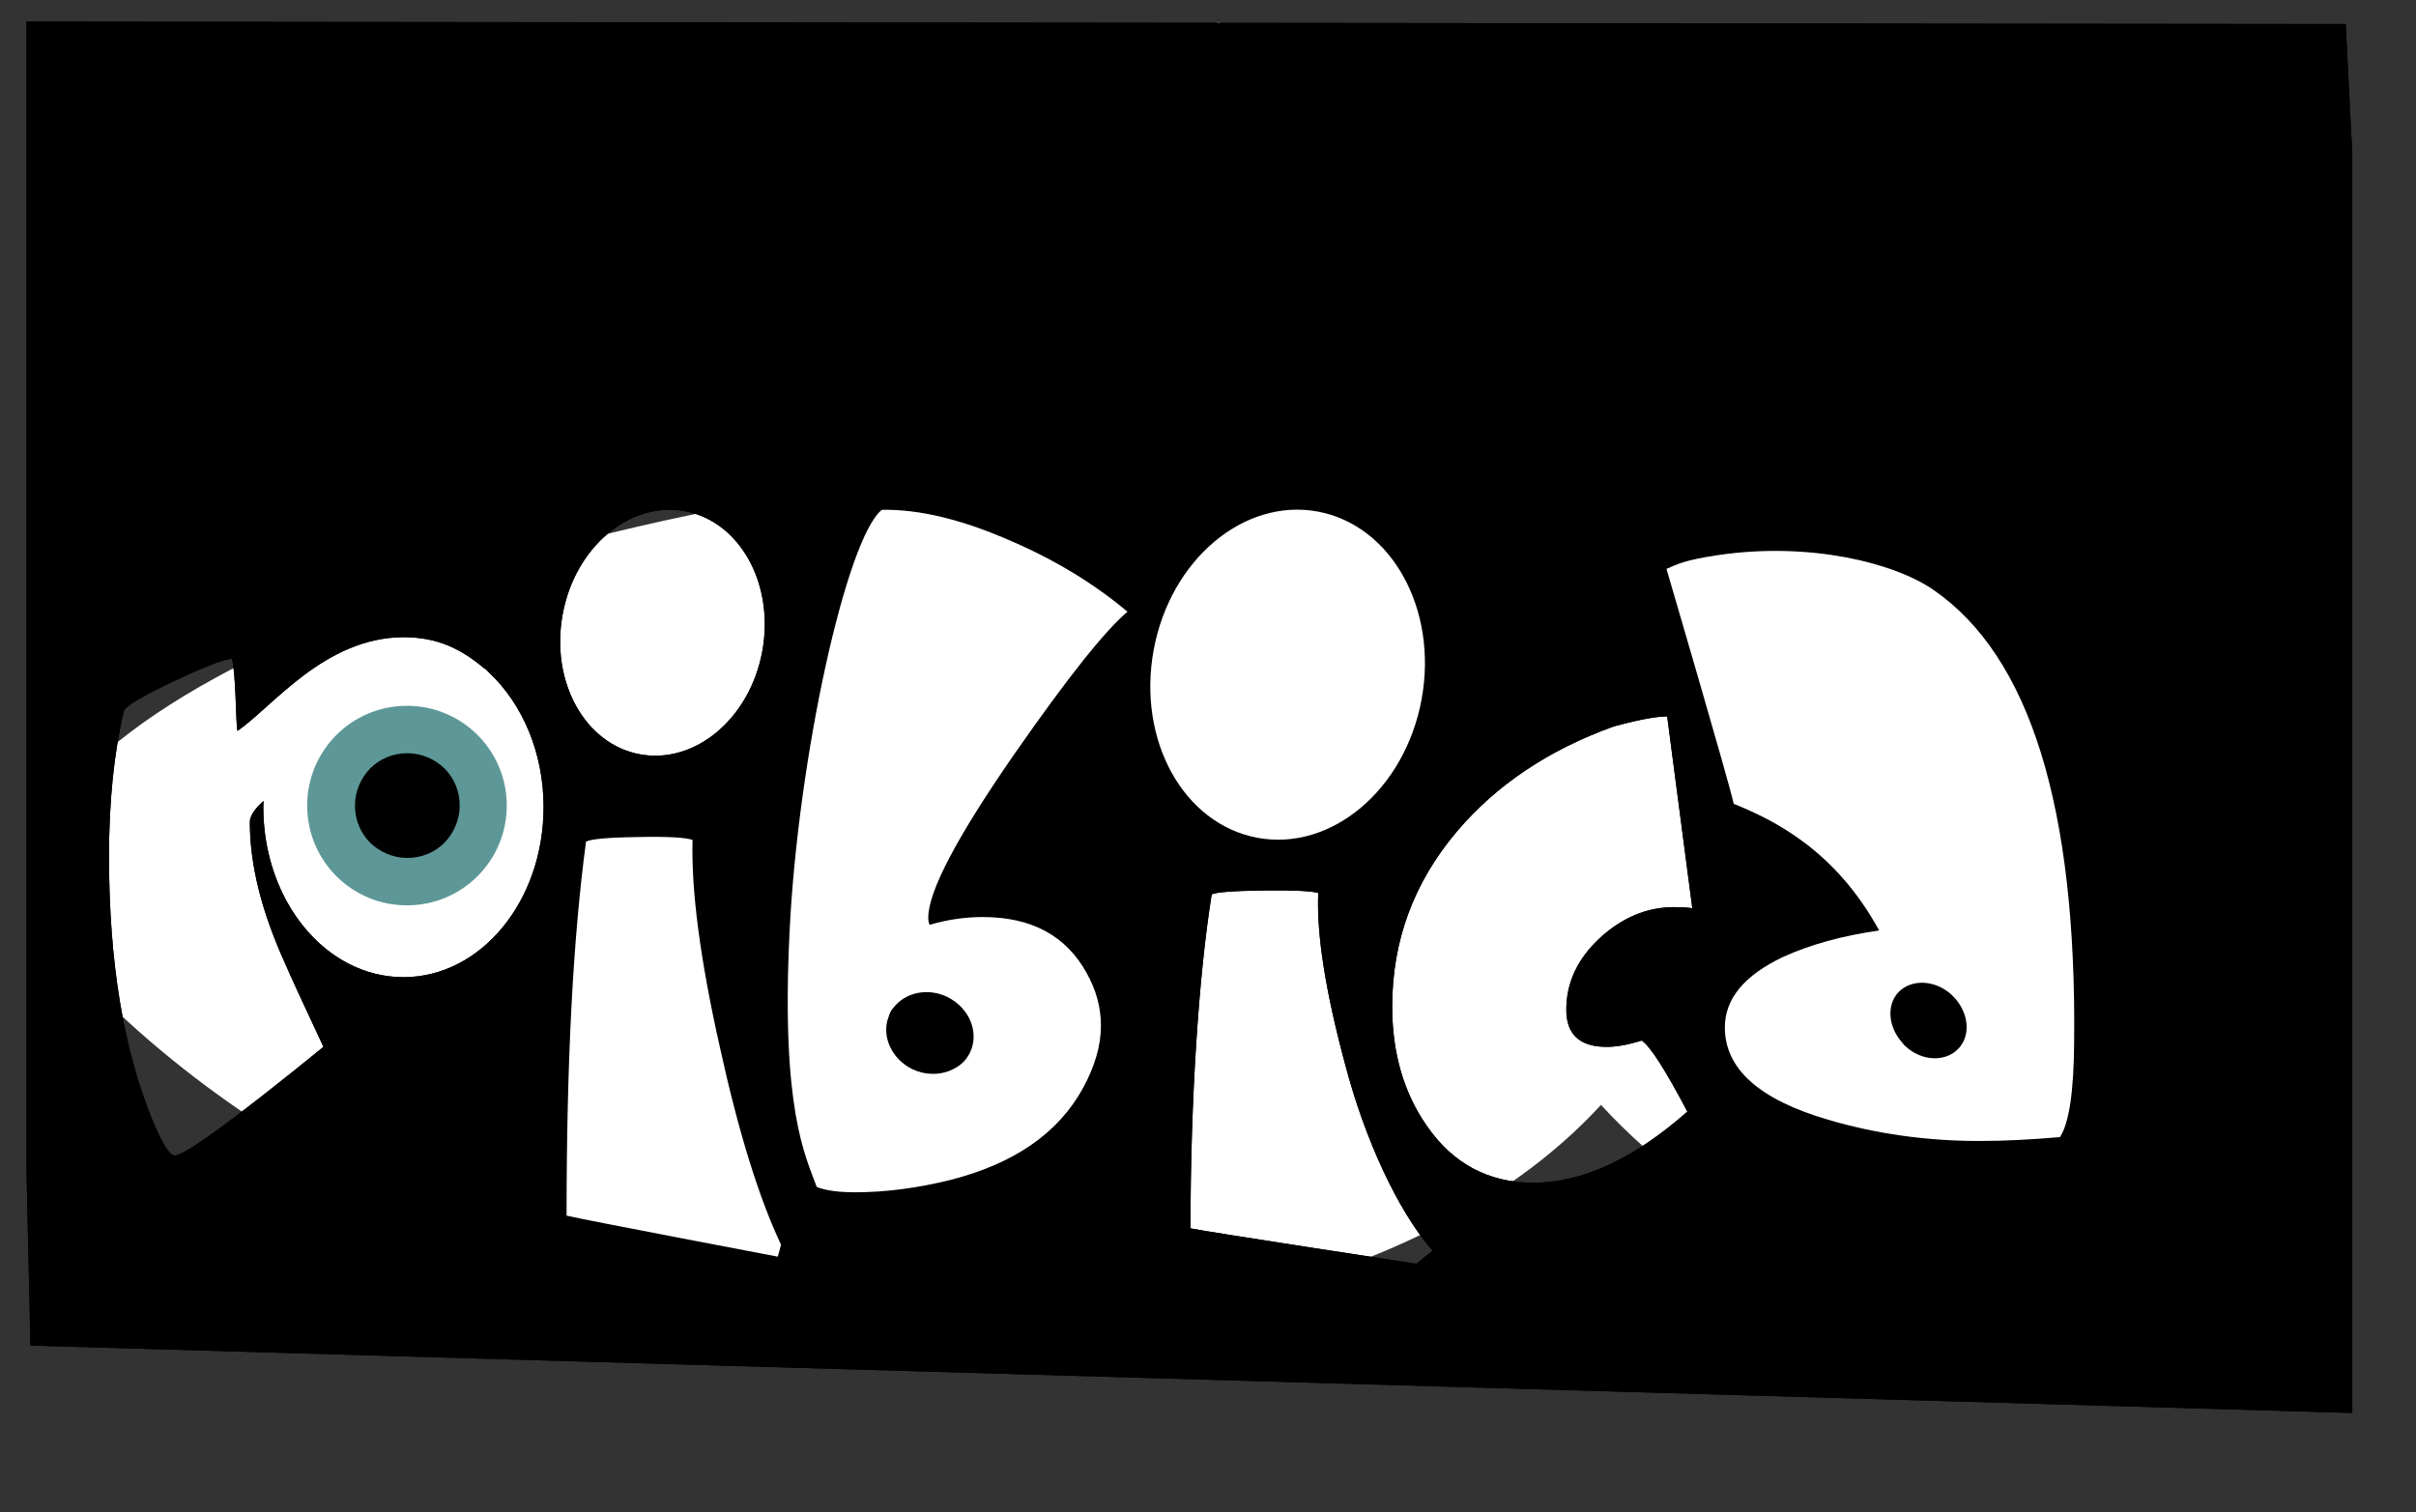
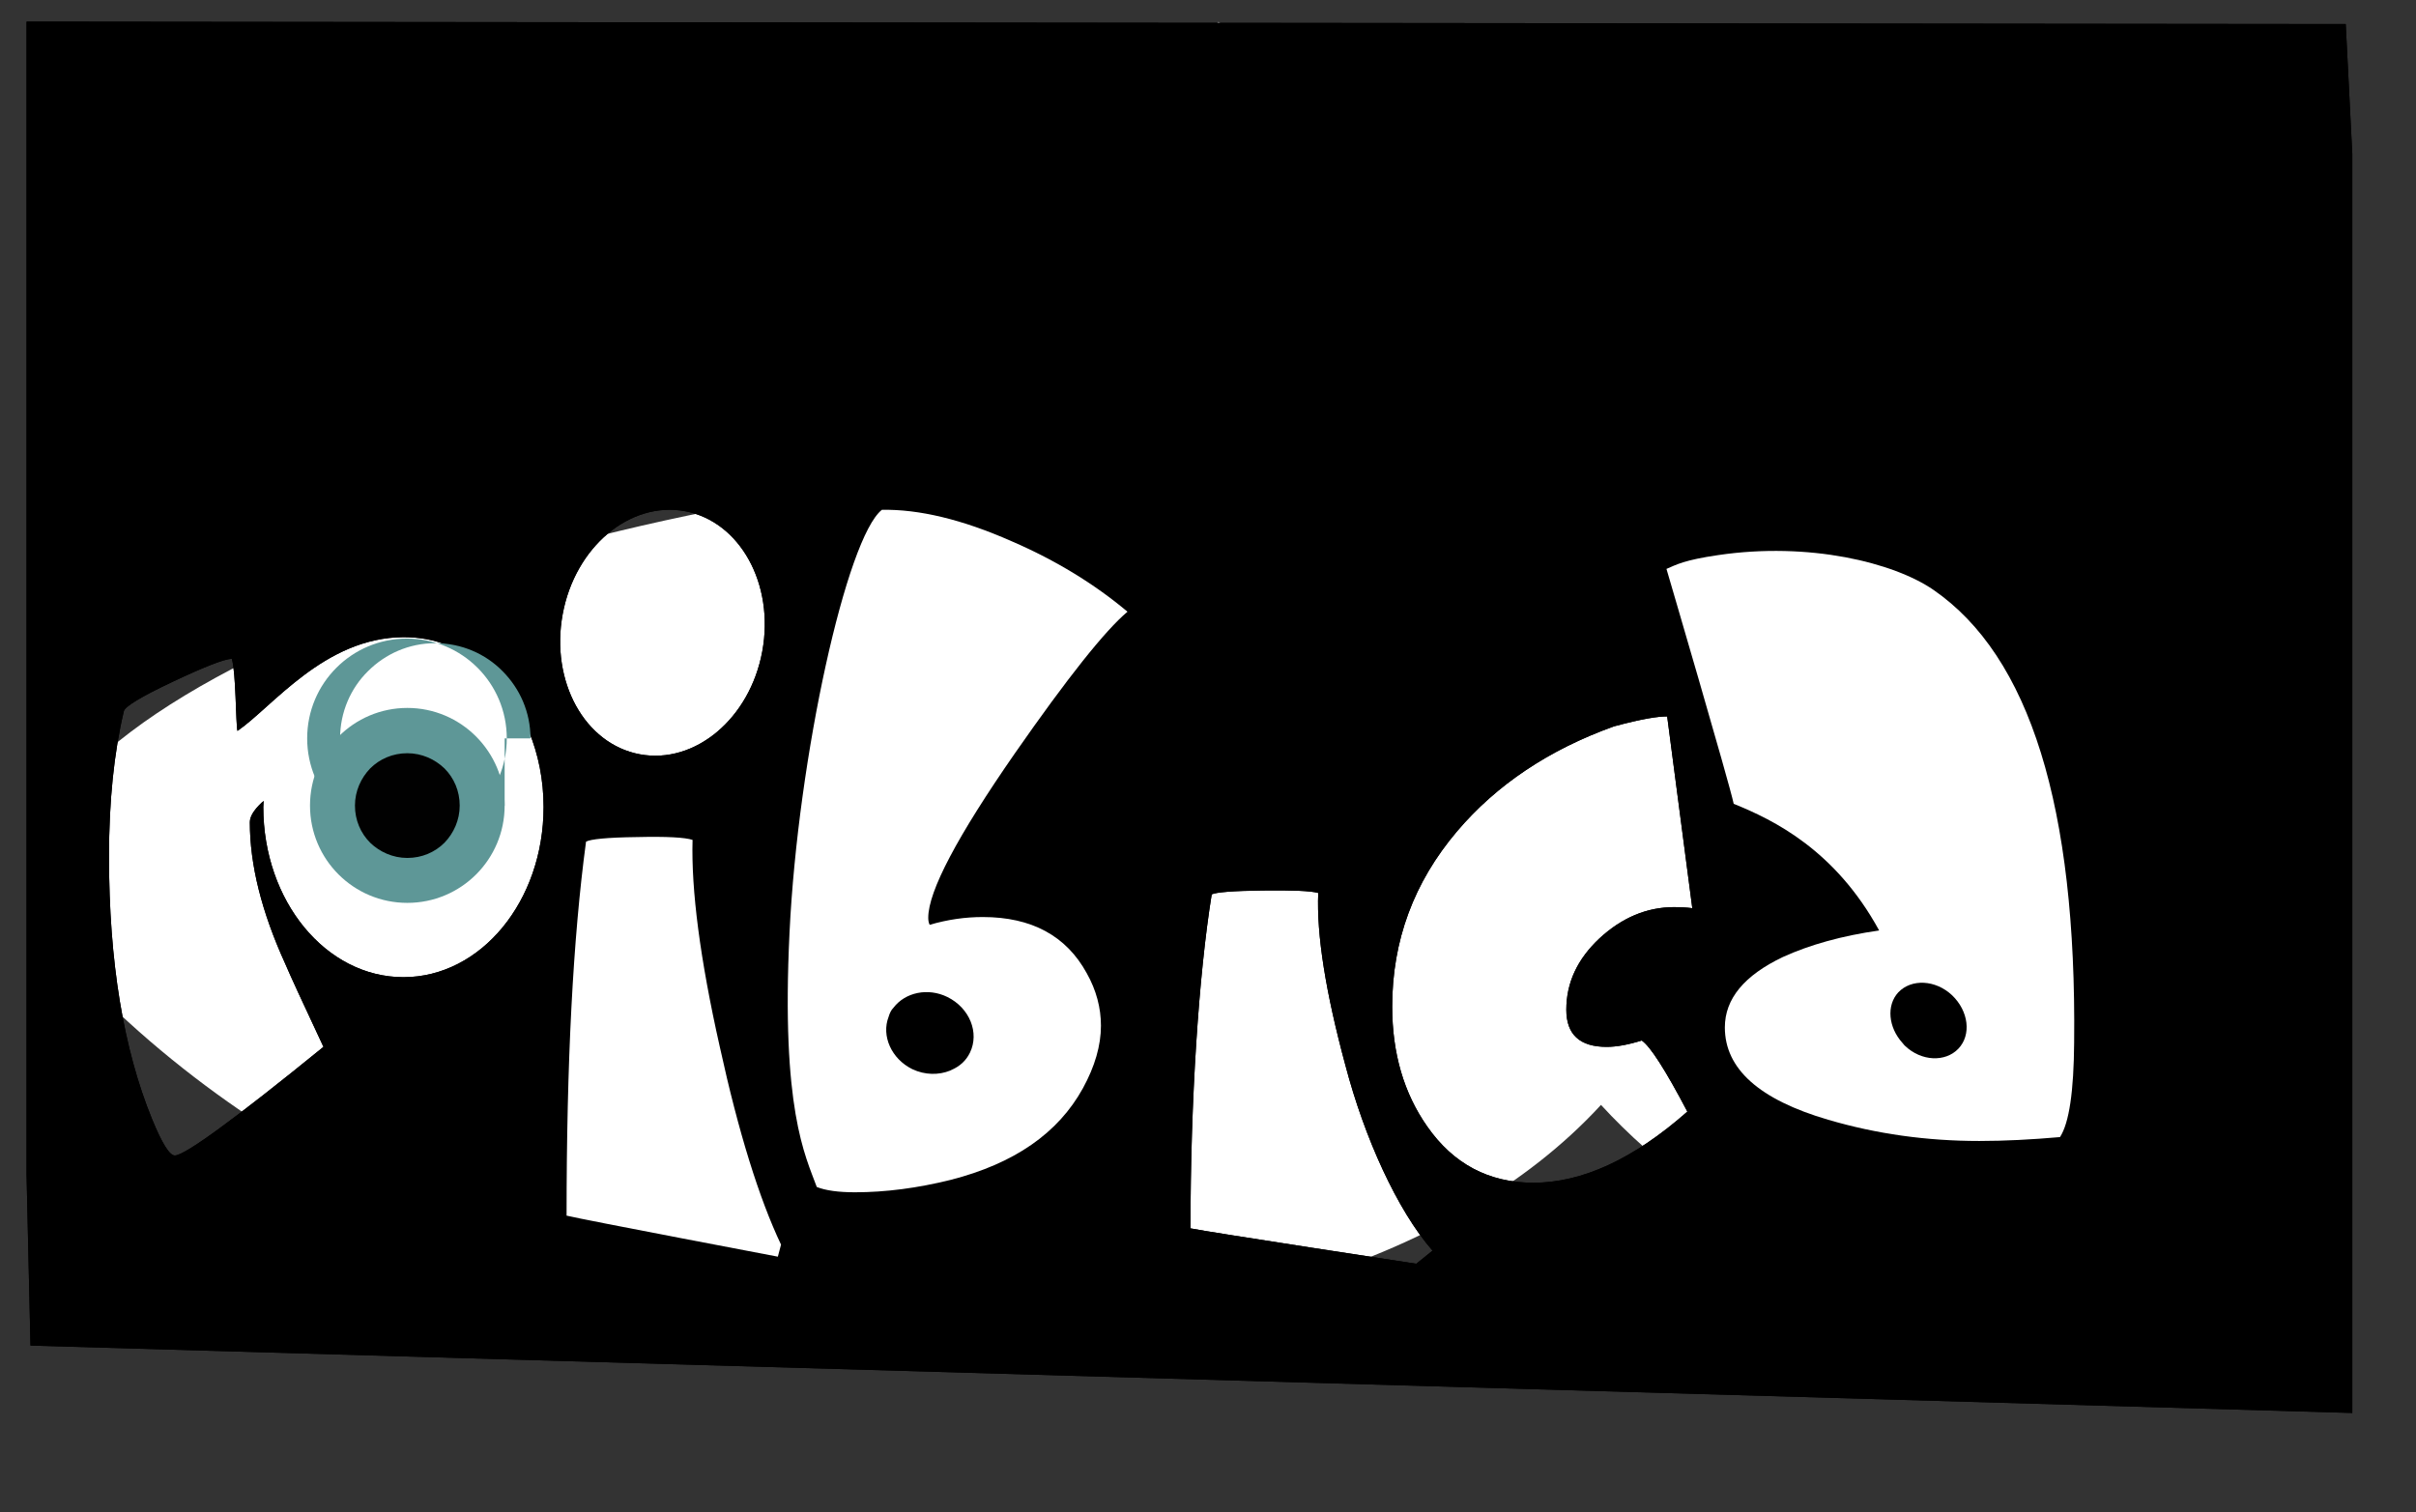
<svg xmlns="http://www.w3.org/2000/svg" xmlns:xlink="http://www.w3.org/1999/xlink" version="1.1" id="Layer_1" x="0px" y="0px" viewBox="0 0 682.7 427.5" style="enable-background:new 0 0 682.7 427.5;" xml:space="preserve">
  <rect x="0" y="0" width="682.7" height="427.5" fill="#333333" stroke="none" />
  <style type="text/css">
	.st0{fill:#FFFFFF;}
	.st1{clip-path:url(#SVGID_3_);}
	.st2{clip-path:url(#SVGID_8_);}
	.st3{clip-path:url(#SVGID_9_);}
	.st4{clip-path:url(#SVGID_10_);}
	.st5{clip-path:url(#SVGID_12_);}
	.st6{fill:url(#SVGID_13_);}
	.st7{fill:url(#SVGID_14_);}
	.st8{fill:#5E9797;}
	.st9{fill:#010101;}
</style>
  <g>
    <path class="st0" d="M580.9,217.7c-11-1.2-42-1.2-82.4-0.8c0-0.1,0-0.3,0-0.4c40.4,0.3,71.4,0.4,82.5-0.8   c21-2.3,53.6-34.9,69.9-65.2c16.3-30.3,18.6-86.2,0-100.1c-15.6-11.7-169.8,6-219.7,100.8c-30.5-13.8-71.5-19.5-115.9-19.2   c28.5-36.9,53.7-110.7,29-125.8c0,0-87.8,76.7-74.7,128.2C123.9,147.6-33.2,215,19.1,271.8c116.8,127,348.3,133,433.3,40.5   c62.7,68.4,184.6,81,198.4,70.7c18.6-14,16.3-69.9,0-100.1C634.4,252.7,601.8,220,580.9,217.7L580.9,217.7z" />
    <g>
      <defs>
        <polyline id="SVGID_1_" points="0,6.1 664.7,6.8 664.7,427.5 9.7,427.5 0,6.1    " />
      </defs>
      <defs>
-         <path id="SVGID_2_" d="M580.9,217.7c-11-1.2-42-1.2-82.4-0.8c0-0.1,0-0.3,0-0.4c40.4,0.3,71.4,0.4,82.5-0.8     c21-2.3,53.6-34.9,69.9-65.2c16.3-30.3,18.6-86.2,0-100.1c-15.6-11.7-169.8,6-219.7,100.8c-30.5-13.8-71.5-19.5-115.9-19.2     c28.5-36.9,53.7-110.7,29-125.8c0,0-87.8,76.7-74.7,128.2C123.9,147.6-33.2,215,19.1,271.8c116.8,127,348.3,133,433.3,40.5     c62.7,68.4,184.6,81,198.4,70.7c18.6-14,16.3-69.9,0-100.1C634.4,252.7,601.8,220,580.9,217.7" />
-       </defs>
+         </defs>
      <clipPath id="SVGID_3_">
        <use xlink:href="#SVGID_1_" style="overflow:visible;" />
      </clipPath>
      <clipPath id="SVGID_4_" class="st1">
        <use xlink:href="#SVGID_2_" style="overflow:visible;" />
      </clipPath>
    </g>
    <g>
      <defs>
        <path id="SVGID_5_" d="M682.7,399.9L662.5,0H7.5v380.3L682.7,399.9L682.7,399.9z M153.6,228.1c0,26.6-17.7,48.1-39.6,48.1     c-21.9,0-39.6-21.5-39.6-48.1c0-0.6,0.1-1.2,0.1-1.7l-0.6,0.5c-2.2,2.1-3.3,3.9-3.3,5.5c0,12,3.3,25.3,10,40     c1.3,3.1,4.9,10.9,10.8,23.5c-25.2,20.5-39.2,30.7-42,30.7c-1.5,0-3.6-3.4-6.4-10.2c-8.1-19.8-12.2-44.5-12.2-74.3     c0-15.6,1.4-29.3,4.2-41.1c0.3-1.3,4.9-4.1,13.8-8.3c8.9-4.2,14.5-6.4,16.7-6.5c1.2,3.8,1.1,18.4,1.6,20.4     c9.9-6.8,24.6-26.4,46.9-26.5c9.6,0,16.3,3.3,22.8,8.8c0.1,0.1,0.3,0.1,0.4,0.2c0,0,0.4,0.4,1.1,1.1     C147.6,199,153.6,212.7,153.6,228.1L153.6,228.1z M215.4,184.1c-3.5,19-19,32-34.6,29.1c-15.6-2.9-25.3-20.6-21.8-39.6     c3.5-19,19-32,34.6-29.1C209.1,147.4,218.9,165.1,215.4,184.1L215.4,184.1z M380.2,301.2c5.3,20.2,14.6,40.9,24.6,52.3l-4.6,3.7     c0,0-59-9-63.8-10c0-36,2.3-71.5,6-94.4c1.2-0.6,6-1,14.4-1.1c8.4-0.1,13.6,0.1,15.7,0.7C372,264.2,374.6,280.5,380.2,301.2     L380.2,301.2z M478.2,256.7c-1.6-0.2-3.3-0.3-5.1-0.3c-7.8,0-14.8,3-21.1,8.8c-6.3,5.9-9.4,12.6-9.4,20.2c0,7,3.8,10.5,11.4,10.5     c2.8,0,6.1-0.6,9.9-1.8c2.4,1.6,6.7,8.3,12.9,20.1c-15.2,13.4-29.7,20.1-43.5,20.1c-12.6,0-22.6-5.3-30-15.9     c-6.6-9.4-9.9-20.7-9.9-33.9c0-18.6,6.1-35.1,18.3-49.5c11.2-13.2,26-23.1,44.4-29.7c8.2-2.2,12.4-2.8,15-2.8L478.2,256.7     L478.2,256.7z" />
      </defs>
      <defs>
        <polyline id="SVGID_6_" points="0,6.1 664.7,6.8 664.7,427.5 9.7,427.5 0,6.1    " />
      </defs>
      <defs>
        <path id="SVGID_7_" d="M580.9,217.7c-11-1.2-42-1.2-82.4-0.8c0-0.1,0-0.3,0-0.4c40.4,0.3,71.4,0.4,82.5-0.8     c21-2.3,53.6-34.9,69.9-65.2c16.3-30.3,18.6-86.2,0-100.1c-15.6-11.7-169.8,6-219.7,100.8c-30.5-13.8-71.5-19.5-115.9-19.2     c28.5-36.9,53.7-110.7,29-125.8c0,0-87.8,76.7-74.7,128.2C123.9,147.6-33.2,215,19.1,271.8c116.8,127,348.3,133,433.3,40.5     c62.7,68.4,184.6,81,198.4,70.7c18.6-14,16.3-69.9,0-100.1C634.4,252.7,601.8,220,580.9,217.7" />
      </defs>
      <clipPath id="SVGID_8_">
        <use xlink:href="#SVGID_5_" style="overflow:visible;" />
      </clipPath>
      <clipPath id="SVGID_9_" class="st2">
        <use xlink:href="#SVGID_6_" style="overflow:visible;" />
      </clipPath>
      <clipPath id="SVGID_10_" class="st3">
        <use xlink:href="#SVGID_7_" style="overflow:visible;" />
      </clipPath>
      <g class="st4">
        <defs>
          <rect id="SVGID_11_" x="8.7" y="6.5" width="655.2" height="379.9" />
        </defs>
        <clipPath id="SVGID_12_">
          <use xlink:href="#SVGID_11_" style="overflow:visible;" />
        </clipPath>
        <g class="st5">
          <linearGradient id="SVGID_13_" gradientUnits="userSpaceOnUse" x1="8.566" y1="197.016" x2="665.003" y2="197.016">
            <stop offset="0" style="stop-color:#E28D8C" />
            <stop offset="1" style="stop-color:#EFBC68" />
          </linearGradient>
          <path class="st6" d="M8.6,387.3c0-126.9,0-253.8,0-380.6c1.3,0.1,2.5,0.2,3.8,0.2c216.5-0.1,432.9-0.1,649.4-0.2      c1.1,0,2.2,0,3.3,0c0,127,0,253.7,0,380.6c-1.3,0-2.4,0-3.5,0c-216.4-0.1-432.7-0.1-649.1-0.2C11.1,387.1,9.8,387.3,8.6,387.3z" />
          <linearGradient id="SVGID_14_" gradientUnits="userSpaceOnUse" x1="8.566" y1="196.761" x2="667.56" y2="196.761">
            <stop offset="0" style="stop-color:#E28D8C" />
            <stop offset="1" style="stop-color:#EFBC68" />
          </linearGradient>
          <path class="st7" d="M8.6,387.3c1.3-0.1,2.5-0.2,3.8-0.2c216.4,0.1,432.7,0.1,649.1,0.2c1.1,0,2.2,0,3.5,0      c0-126.8,0-253.6,0-380.6c-1.1,0-2.2,0-3.3,0C445.3,6.8,228.8,6.8,12.4,6.9c-1.3,0-2.5-0.1-3.8-0.2c0.2-0.3,0.3-0.9,0.5-0.9      c0.5-0.1,1.1,0,1.7,0c218.9,0,437.9,0,656.8,0c0,127.3,0,254.6,0,382.1c-1,0-2.1,0-3.2,0c-217.9,0-435.8,0-653.7,0      C10,387.8,9.3,387.5,8.6,387.3z" />
        </g>
      </g>
    </g>
    <path class="st0" d="M160.1,343.6c0-43.1,1.8-78.3,5.5-105.7c1.2-0.7,6-1.2,14.4-1.3c8.4-0.2,13.6,0.1,15.7,0.8   c-0.4,14.1,2.1,33.6,7.7,58.5c5.3,24.2,11.1,42.8,17.3,55.9l-0.9,3.4C219.9,355.2,165,344.8,160.1,343.6L160.1,343.6z" />
    <path class="st0" d="M318.6,172.9c-9.3-7.8-20.2-14.5-32.7-19.9c-14-6.2-26.3-9.1-36.7-8.9c-9.9,7.8-23.7,69.6-26.1,119.5   c-2.4,49.9,4.4,62.9,7.7,71.9c2.5,1,6.1,1.5,10.8,1.5c8.7,0,17.7-1.2,27-3.5c18-4.6,30.4-13.2,37.4-25.9c3.4-6.2,5.1-12.1,5.1-17.7   c0-5-1.3-10-4-14.8c-5.8-10.6-15.6-15.9-29.4-15.9c-4.9,0-9.9,0.7-15,2.2c-0.3-0.6-0.4-1.3-0.4-2c0-7.5,8.2-23,24.5-46.5   C301.7,191.5,312.3,178.2,318.6,172.9L318.6,172.9z M267.7,281.8c6.3,3.1,9.1,10.1,6.4,15.7c-1.1,2.3-2.9,3.9-5.2,4.9   c-0.1,0.1-0.3,0.1-0.4,0.2c-3.2,1.3-7.1,1.3-10.7-0.4c-5.9-2.9-8.8-9.4-6.7-14.8c0.3-1,0.7-1.9,1.4-2.6   C255.8,280.5,262.2,279.1,267.7,281.8L267.7,281.8z" />
    <path class="st0" d="M586.1,294.6c0.7-66.5-12.5-109.1-39.8-127.9c-11.2-7.7-35.1-13.6-60.8-9.8c-9.6,1.4-11.8,2.7-14.6,3.9   c0,0,17.8,60.6,19,66.4c11.4,4.6,28.7,13.1,41.1,35.8c-10.5,1.5-19.5,4-27.2,7.5c-10.9,5.2-16.4,11.8-16.4,19.9   c0,11.7,9.7,20.4,29.2,26.1c13.6,4,27.8,6,42.7,6c7.2,0,14.8-0.4,22.8-1.1C584.7,317.4,586,308.5,586.1,294.6L586.1,294.6z    M553.4,296.4c-3.7,3.9-10.5,3.6-15.1-0.8l-0.2-0.2c-0.2-0.2-0.3-0.4-0.5-0.6c-4-4.4-4.6-10.6-1.2-14.3c3.7-3.9,10.5-3.6,15.2,0.8   C556.3,285.8,557.1,292.5,553.4,296.4L553.4,296.4z" />
-     <path class="st0" d="M355.3,236.8c20.9,3.9,41.7-13.6,46.4-39.1c4.7-25.4-8.4-49.2-29.3-53.1c-20.9-3.9-41.7,13.6-46.4,39.1   C321.3,209.2,334.4,232.9,355.3,236.8L355.3,236.8z" />
    <path class="st8" d="M142.6,227.7c0,15.2-12.3,27.5-27.5,27.5c-15.2,0-27.5-12.3-27.5-27.5c0-15.2,12.3-27.6,27.5-27.6   C130.3,200.1,142.6,212.5,142.6,227.7L142.6,227.7z" />
-     <path class="st8" d="M142.6,227.7H142c0,7.4-3,14.2-7.9,19c-4.9,4.9-11.6,7.9-19,7.9c-7.4,0-14.2-3-19-7.9   c-4.9-4.9-7.9-11.6-7.9-19c0-7.4,3-14.2,7.9-19c4.9-4.9,11.6-7.9,19-7.9c7.4,0,14.2,3,19,7.9c4.9,4.9,7.9,11.6,7.9,19H142.6h0.6   c0-15.6-12.6-28.2-28.2-28.2c-15.6,0-28.2,12.6-28.2,28.2c0,15.6,12.6,28.2,28.2,28.2c15.6,0,28.2-12.6,28.2-28.2H142.6   L142.6,227.7z" />
+     <path class="st8" d="M142.6,227.7H142c-4.9,4.9-11.6,7.9-19,7.9c-7.4,0-14.2-3-19-7.9   c-4.9-4.9-7.9-11.6-7.9-19c0-7.4,3-14.2,7.9-19c4.9-4.9,11.6-7.9,19-7.9c7.4,0,14.2,3,19,7.9c4.9,4.9,7.9,11.6,7.9,19H142.6h0.6   c0-15.6-12.6-28.2-28.2-28.2c-15.6,0-28.2,12.6-28.2,28.2c0,15.6,12.6,28.2,28.2,28.2c15.6,0,28.2-12.6,28.2-28.2H142.6   L142.6,227.7z" />
    <path class="st9" d="M130.2,227.7c0,8.4-6.8,15.2-15.2,15.2c-8.4,0-15.2-6.8-15.2-15.2c0-8.4,6.8-15.2,15.2-15.2   C123.4,212.5,130.2,219.3,130.2,227.7L130.2,227.7z" />
    <path class="st8" d="M130.2,227.7h-0.3c0,4.1-1.7,7.8-4.3,10.5c-2.7,2.7-6.4,4.3-10.5,4.3c-4.1,0-7.8-1.7-10.5-4.3   c-2.7-2.7-4.3-6.4-4.3-10.5c0-4.1,1.7-7.8,4.3-10.5c2.7-2.7,6.4-4.3,10.5-4.3c4.1,0,7.8,1.7,10.5,4.3c2.7,2.7,4.3,6.4,4.3,10.5   H130.2h0.3c0-8.6-6.9-15.5-15.5-15.5c-8.6,0-15.5,6.9-15.5,15.5c0,8.6,6.9,15.5,15.5,15.5c8.6,0,15.5-7,15.5-15.5H130.2   L130.2,227.7z" />
  </g>
</svg>